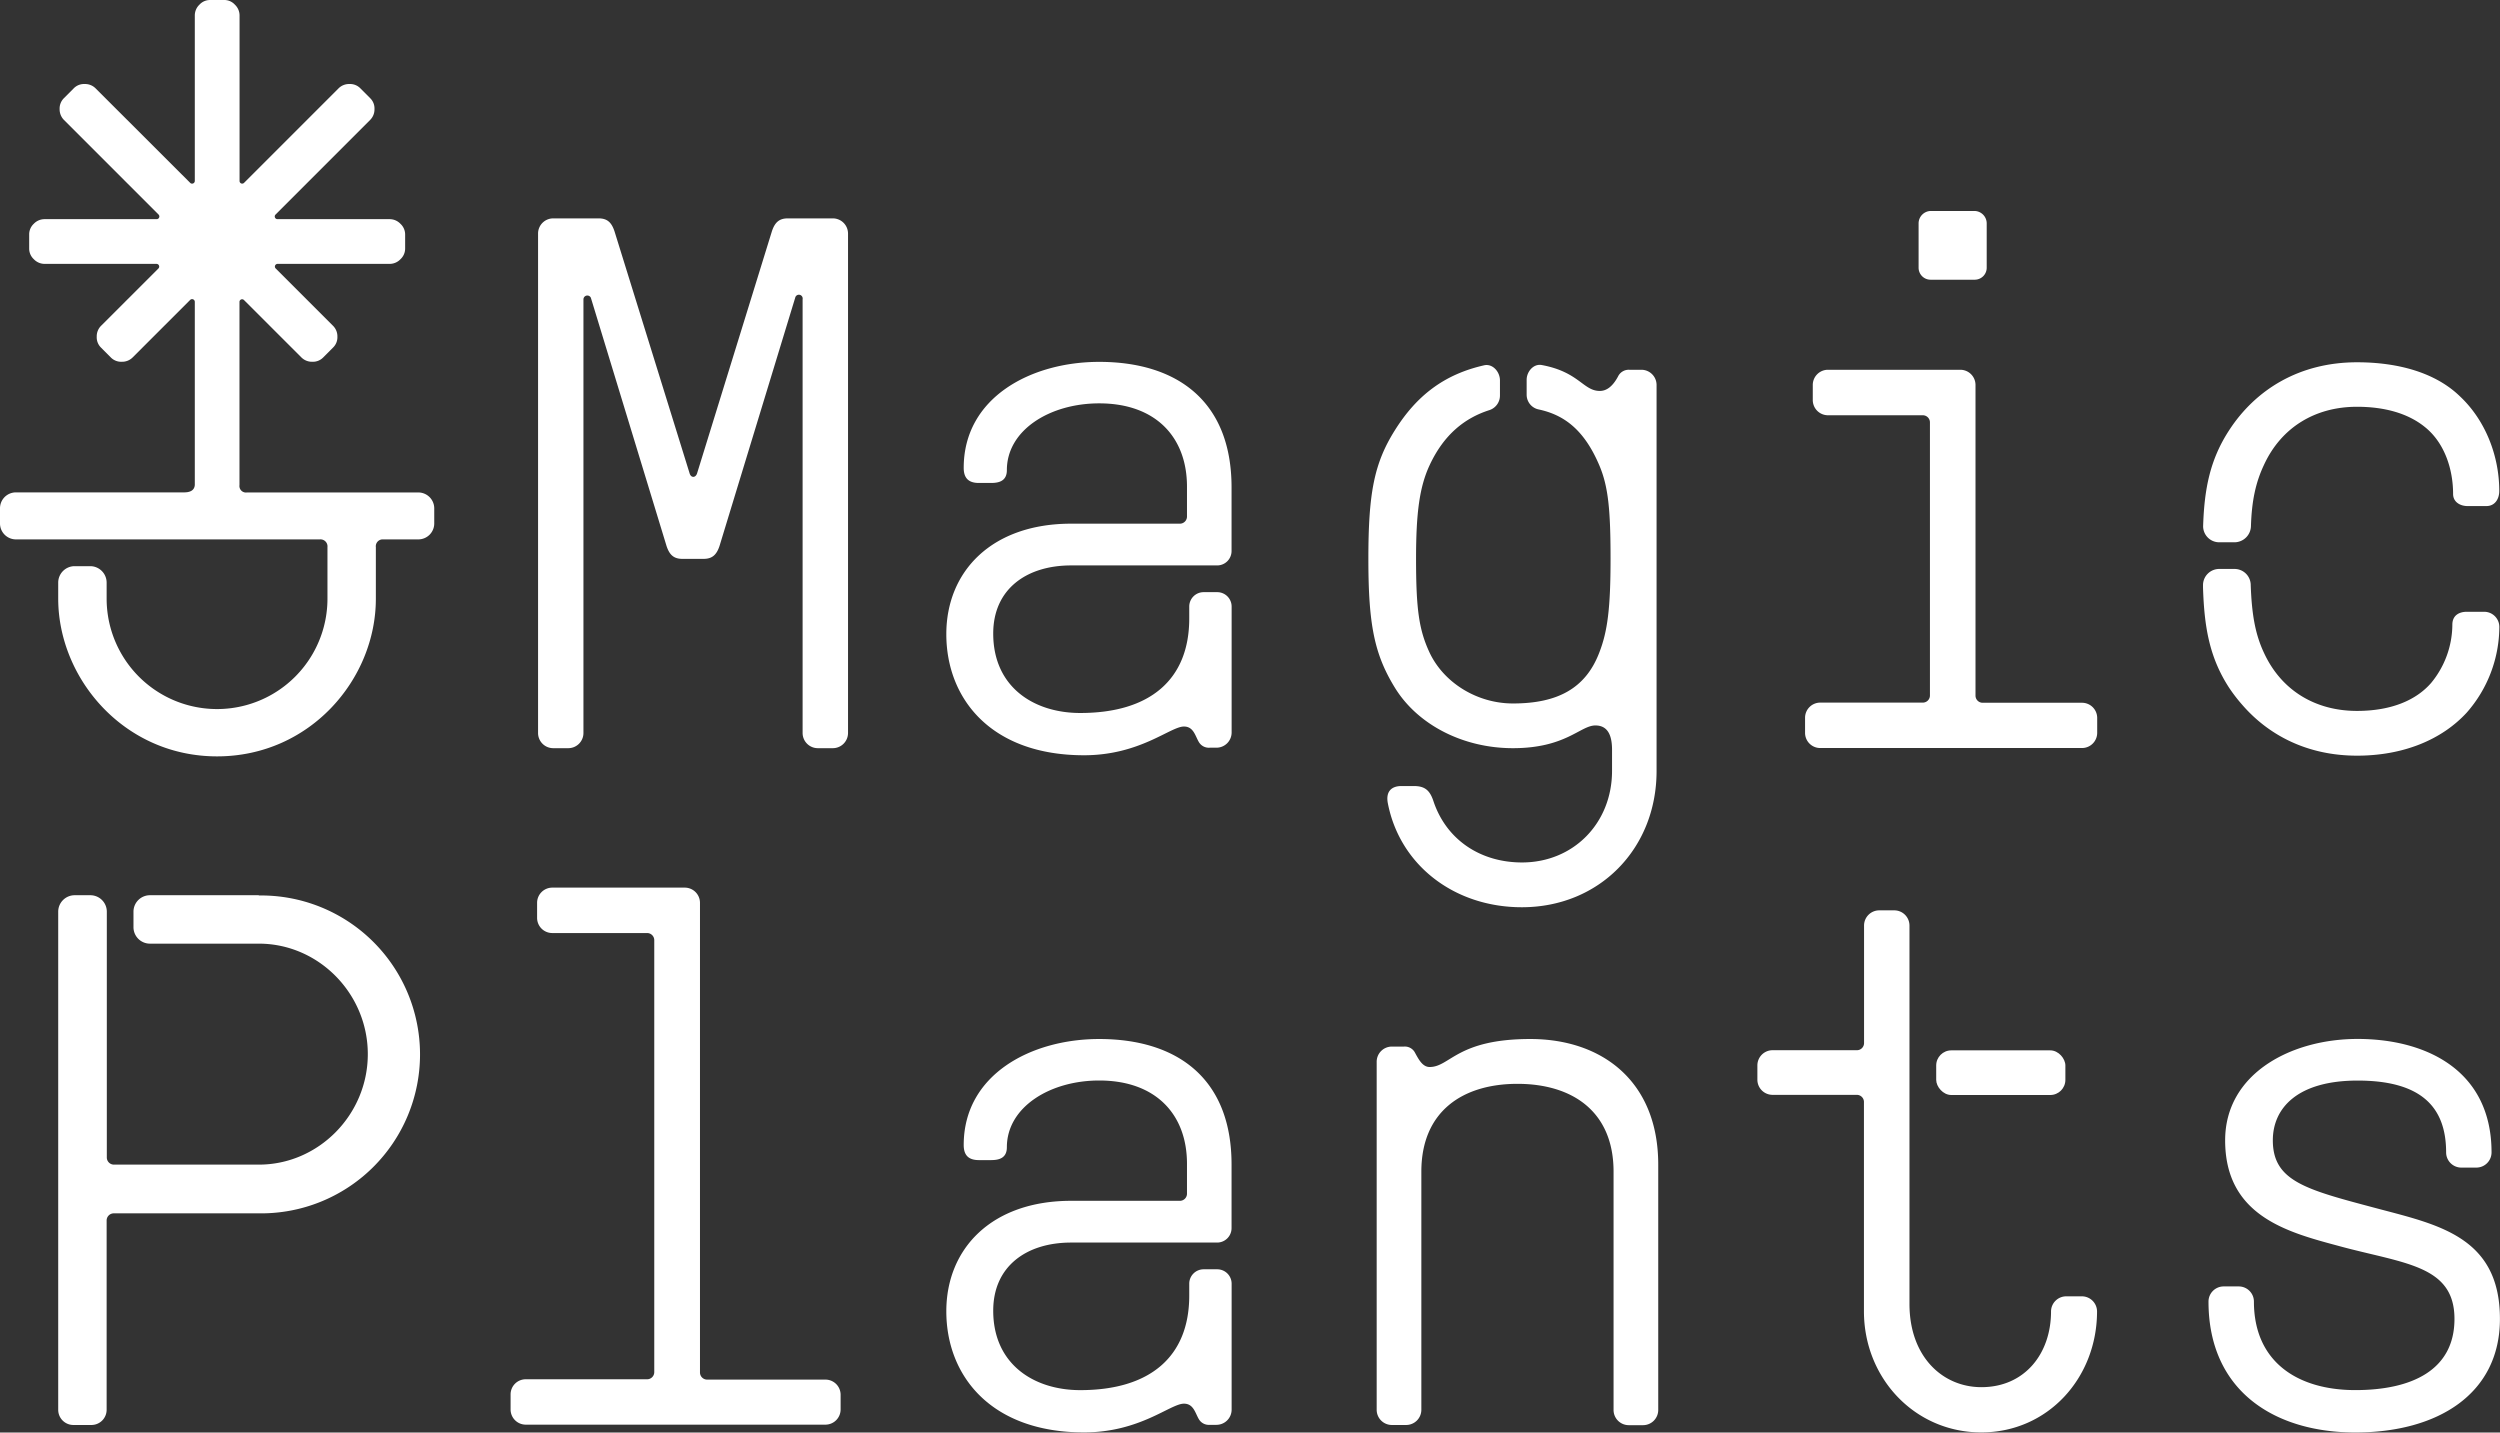
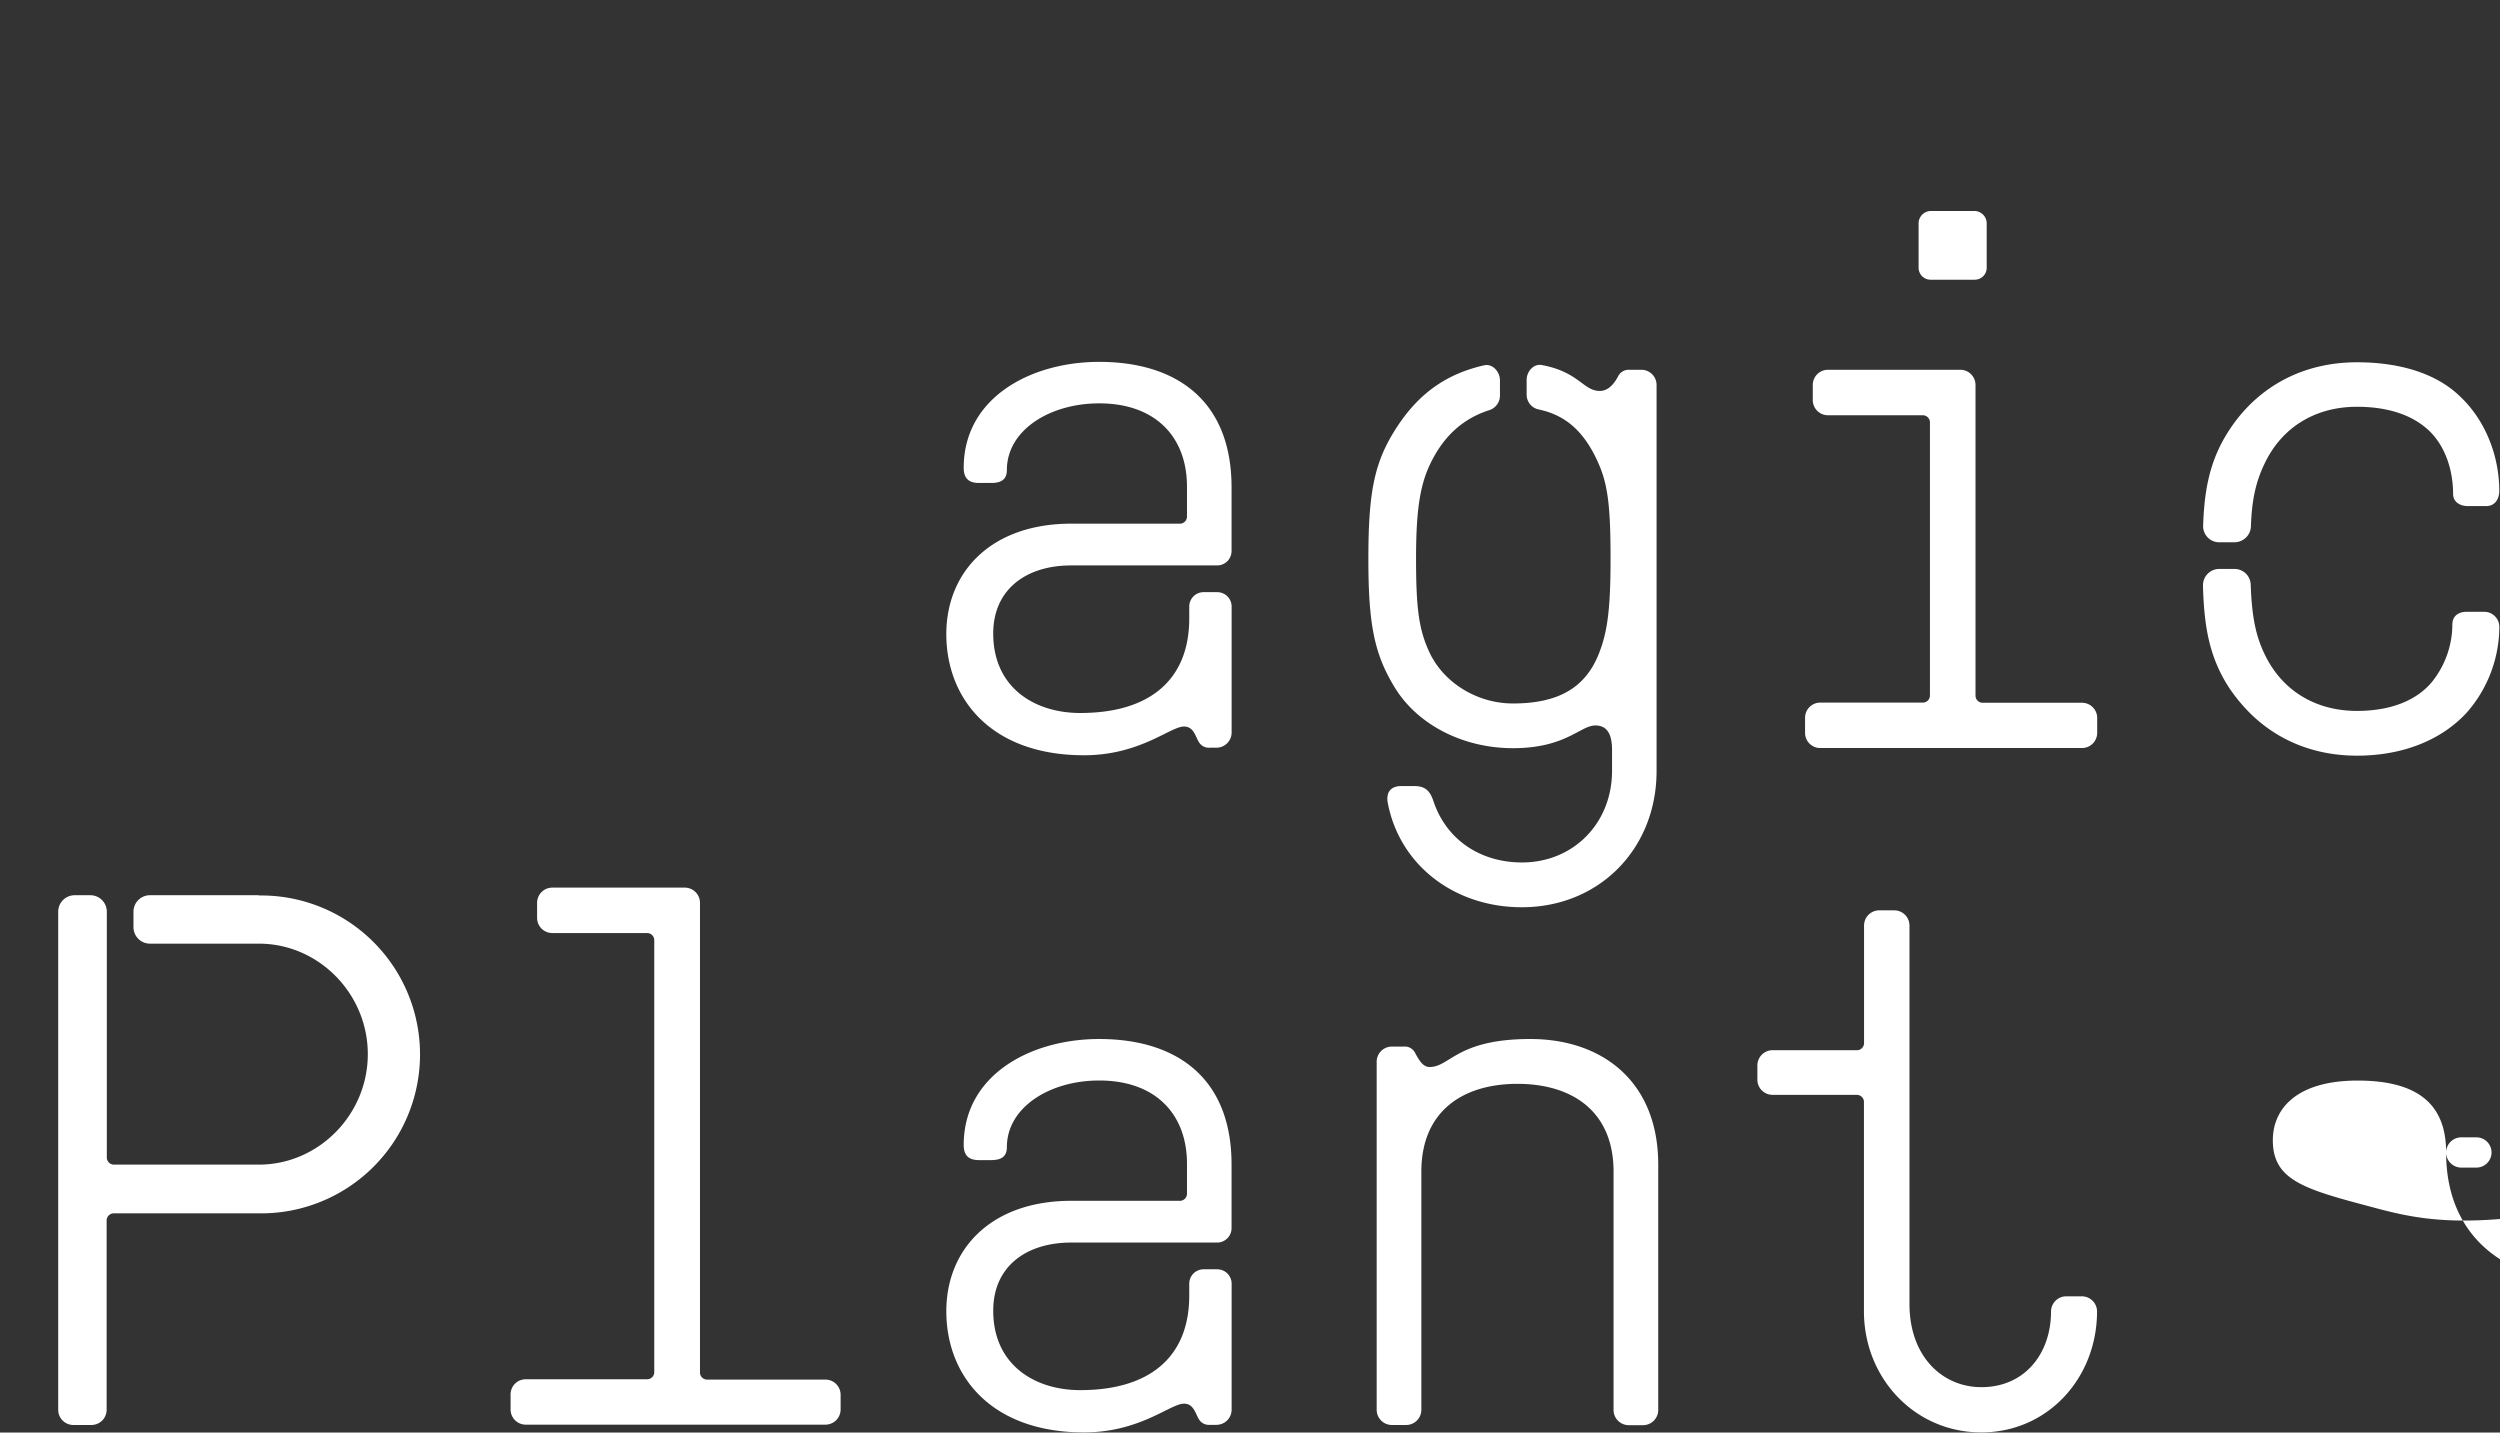
<svg xmlns="http://www.w3.org/2000/svg" viewBox="0 0 674.27 386.37">
  <rect x="0" y="0" width="674.27" height="386.37" fill="#333333" stroke="none" />
  <defs>
    <style>.cls-1{fill:#fff;}</style>
  </defs>
  <g id="Vrstva_2" data-name="Vrstva 2">
    <g id="Vrstva_1-2" data-name="Vrstva 1">
-       <path class="cls-1" d="M224.73,58.9H212.48c-2.25,0-3.47,1-4.29,3.47L188,127.69c-.41,1.23-1.63,1.23-2,0L165.73,62.37c-.81-2.44-2-3.47-4.28-3.47H149.2A4.09,4.09,0,0,0,145.12,63V197.71a4.09,4.09,0,0,0,4.08,4.08h4.08a4.09,4.09,0,0,0,4.08-4.08v-117a1.05,1.05,0,0,1,2-.4l20.41,66.95c.81,2.45,2,3.47,4.28,3.47h5.72c2.24,0,3.47-1,4.29-3.47l20.41-66.95a1,1,0,0,1,2,.4v117a4.1,4.1,0,0,0,4.08,4.08h4.09a4.1,4.1,0,0,0,4.08-4.08V63A4.1,4.1,0,0,0,224.73,58.9Z" />
      <path class="cls-1" d="M561.55,189.54H534.81a1.93,1.93,0,0,1-2-2V103.81a4.1,4.1,0,0,0-4.09-4.08H493a4.1,4.1,0,0,0-4.08,4.08v4.08A4.1,4.1,0,0,0,493,112h25.52a1.93,1.93,0,0,1,2,2V187.5a1.93,1.93,0,0,1-2,2H490.92a4.09,4.09,0,0,0-4.08,4.08v4.09a4.09,4.09,0,0,0,4.08,4.08h70.63a4.1,4.1,0,0,0,4.08-4.08v-4.09A4.1,4.1,0,0,0,561.55,189.54Z" />
      <path class="cls-1" d="M520.72,75.44h11.84a3.23,3.23,0,0,0,3.27-3.27v-12a3.36,3.36,0,0,0-3.27-3.27H520.72a3.36,3.36,0,0,0-3.26,3.27v12A3.23,3.23,0,0,0,520.72,75.44Z" />
      <path class="cls-1" d="M69.81,241.45H40.39A4.44,4.44,0,0,0,36,245.87v4.21a4.44,4.44,0,0,0,4.43,4.43H69.81c16.12,0,29.39,13.47,29.39,29.8s-13.27,29.8-29.39,29.8h-39a1.93,1.93,0,0,1-2-2V245.88a4.44,4.44,0,0,0-4.42-4.43H20.13a4.44,4.44,0,0,0-4.43,4.43V380.25a4.09,4.09,0,0,0,4.08,4.08h4.9a4.1,4.1,0,0,0,4.08-4.08v-51a1.93,1.93,0,0,1,2-2h39a42.87,42.87,0,1,0,0-85.73Z" />
      <path class="cls-1" d="M222.63,372.09H190.79a1.93,1.93,0,0,1-2-2V243.49a4.1,4.1,0,0,0-4.09-4.09H148.94a4.1,4.1,0,0,0-4.08,4.09v4.08a4.09,4.09,0,0,0,4.08,4.08h25.52a1.93,1.93,0,0,1,2,2V370a1.93,1.93,0,0,1-2,2H141.79a4.08,4.08,0,0,0-4.08,4.08v4.08a4.09,4.09,0,0,0,4.08,4.08h80.84a4.1,4.1,0,0,0,4.09-4.08v-4.08A4.09,4.09,0,0,0,222.63,372.09Z" />
      <path class="cls-1" d="M412.74,280.23c-19.8,0-21.64,7.55-27.15,7.55-2,0-3.06-2.24-4.08-4.08a3.09,3.09,0,0,0-2.86-1.43h-3.26a4.1,4.1,0,0,0-4.09,4.08v93.9a4.1,4.1,0,0,0,4.09,4.08h3.87a4.1,4.1,0,0,0,4.09-4.08V316c0-16.33,11.22-23.68,25.92-23.68s25.92,7.35,25.92,23.68v64.3a4.1,4.1,0,0,0,4.09,4.08h3.88a4.1,4.1,0,0,0,4.08-4.08V314.11C447.24,291.66,432.13,280.23,412.74,280.23Z" />
-       <rect class="cls-1" x="522.21" y="283.29" width="34.84" height="12.04" rx="4.08" />
      <path class="cls-1" d="M296.46,280.23c-18.37,0-36.54,9.59-36.54,28.58,0,2.44,1,4.08,4.08,4.08h3.27c2,0,4.29-.41,4.29-3.47,0-10.82,11.63-18,24.9-18,15.31,0,23.68,9.18,23.68,22.45v8a1.93,1.93,0,0,1-2.05,2H288.9c-21.43,0-33.67,12.86-33.67,29.8,0,17.36,12,32.66,37.14,32.66,15.11,0,23.27-7.75,26.95-7.75,2.65,0,3.06,2.65,4.08,4.28a3.11,3.11,0,0,0,2.86,1.43h1.84a4.1,4.1,0,0,0,4.08-4.08v-34a3.88,3.88,0,0,0-3.87-3.87h-3.69a3.88,3.88,0,0,0-3.87,3.87v3.21c0,16.53-10.62,25.51-29.4,25.51-12.45,0-23.47-6.94-23.47-21.43,0-12,9-18.37,21-18.37h39.4a3.89,3.89,0,0,0,3.88-3.88V314.11C332.18,290.84,317.48,280.23,296.46,280.23Z" />
      <path class="cls-1" d="M296.46,97.6c-18.37,0-36.54,9.59-36.54,28.58,0,2.44,1,4.08,4.08,4.08h3.27c2,0,4.29-.41,4.29-3.47,0-10.82,11.63-18,24.9-18,15.31,0,23.68,9.18,23.68,22.45v8a1.93,1.93,0,0,1-2.05,2H288.9c-21.43,0-33.67,12.86-33.67,29.8,0,17.35,12,32.66,37.14,32.66,15.11,0,23.27-7.75,26.95-7.75,2.65,0,3.06,2.65,4.08,4.28a3.11,3.11,0,0,0,2.86,1.43h1.84a4.1,4.1,0,0,0,4.08-4.08v-34a3.88,3.88,0,0,0-3.87-3.87h-3.69a3.88,3.88,0,0,0-3.87,3.87v3.21c0,16.53-10.62,25.51-29.4,25.51-12.45,0-23.47-6.94-23.47-21.43,0-12,9-18.37,21-18.37h39.4a3.88,3.88,0,0,0,3.88-3.87V131.48C332.18,108.21,317.48,97.6,296.46,97.6Z" />
      <path class="cls-1" d="M561.55,349.63h-4.29a4.1,4.1,0,0,0-4.08,4.08c0,11.44-7.15,20.42-18.78,20.42C524,374.13,515,366,515,351.67V249.61a4.1,4.1,0,0,0-4.09-4.08h-4.08a4.1,4.1,0,0,0-4.08,4.08v31.64a1.93,1.93,0,0,1-2,2H478.06a4.1,4.1,0,0,0-4.08,4.08v3.88a4.09,4.09,0,0,0,4.08,4.08h22.66a1.93,1.93,0,0,1,2,2.05v56.33c0,18,13.68,32.66,31.64,32.66s31.23-14.69,31.23-32.66A4.1,4.1,0,0,0,561.55,349.63Z" />
      <path class="cls-1" d="M408.05,201.79c14.28,0,18.16-6.13,22.24-6.13,3.07,0,4.49,2.25,4.49,6.54v5.71c0,14.09-10.4,24.7-24.29,24.7-11.22,0-20.41-6.12-23.88-16.53-1-3.06-2.45-4.08-5.3-4.08H378c-2.86,0-4.29,1.63-3.68,4.69,3.27,16.74,18,28,36.13,28,20.83,0,36.34-15.71,36.34-36.74V103.81a4.1,4.1,0,0,0-4.08-4.08h-3.27a3.2,3.2,0,0,0-3.06,1.84c-1.43,2.65-3.06,3.87-4.9,3.87-4.5,0-5.6-5.15-15.73-7-2.2-.35-4,1.82-4,4v4a4.05,4.05,0,0,0,3.29,4c6.58,1.42,12.11,5.22,16.28,15,2.44,5.71,3.06,12,3.06,25.31s-.82,19.59-3.06,25.31c-3.68,9.59-11.23,13.67-23.27,13.67-9.6,0-18.58-5.51-22.46-13.67-2.86-6.12-3.67-11.63-3.67-25.31,0-12.45.93-19.43,3.67-25.31,3.86-8.28,9.51-12.72,16.09-14.82h0a4.13,4.13,0,0,0,2.87-3.92V102.6c0-2.26-1.87-4.48-4.11-4.11-11.1,2.47-18.49,8.39-24.24,17.57-5.6,8.92-7.14,16.94-7.14,34.7s1.63,25.72,7.14,34.7C382.33,195.46,394.57,201.79,408.05,201.79Z" />
-       <path class="cls-1" d="M640.38,325.73C622,320.83,613,318.58,613,307.56c0-8.78,6.74-16.12,22.86-16.12,16.94,0,23.88,6.94,23.88,19.39a4.1,4.1,0,0,0,4.09,4.08h4.08a4.1,4.1,0,0,0,4.08-4.08c0-22.25-17.76-30.62-36.13-30.62-18,0-35.72,9.39-35.72,27.35,0,20.21,16.54,24.7,30.21,28.37,17.76,4.9,31.64,5.11,31.64,19.8,0,13.88-11.64,19.19-26.74,19.19-15.51,0-27.35-7.55-27.35-23.88a4.09,4.09,0,0,0-4.09-4.08h-4.08a4.09,4.09,0,0,0-4.08,4.08c0,24.08,17.76,35.31,39.6,35.31,22.25,0,39-10.41,39-30.62C674.27,333.28,657.12,330.22,640.38,325.73Z" />
+       <path class="cls-1" d="M640.38,325.73C622,320.83,613,318.58,613,307.56c0-8.78,6.74-16.12,22.86-16.12,16.94,0,23.88,6.94,23.88,19.39a4.1,4.1,0,0,0,4.09,4.08h4.08a4.1,4.1,0,0,0,4.08-4.08a4.09,4.09,0,0,0-4.09-4.08h-4.08a4.09,4.09,0,0,0-4.08,4.08c0,24.08,17.76,35.31,39.6,35.31,22.25,0,39-10.41,39-30.62C674.27,333.28,657.12,330.22,640.38,325.73Z" />
      <path class="cls-1" d="M604.72,190.06c7.26,8.39,17.77,13.75,31,13.75,12.45,0,22.86-4.29,29.6-11.64a35.21,35.21,0,0,0,8.77-23.06A4.09,4.09,0,0,0,670,165H665.3c-1.84,0-3.88.82-3.88,3.47a24.88,24.88,0,0,1-5.72,15.72c-4.08,4.7-10.82,7.55-20,7.55-11.23,0-20.42-5.51-25.11-15.71-2.38-5.08-3.27-10.47-3.55-18.16v-.06a4.37,4.37,0,0,0-4.35-4.36h-4.17a4.37,4.37,0,0,0-4.35,4.36v.62c.33,10.67,1.72,18.85,7,27A43,43,0,0,0,604.72,190.06Z" />
      <path class="cls-1" d="M598.57,146.26h4.16a4.47,4.47,0,0,0,4.37-4.37c.21-6.83,1.28-11.76,3.49-16.46,4.69-10.21,13.88-15.72,25.11-15.72,7.55,0,13.88,1.83,18.37,5.51,5.31,4.29,7.55,11.43,7.55,18,0,2.25,2,3.27,3.88,3.27h5.1c2.25,0,3.47-1.84,3.47-4.08,0-9.39-3.67-19-10.61-25.52-6.53-6.33-16.53-9.18-27.76-9.18-15.51,0-27.35,7.34-34.5,18.36-5.12,7.86-6.68,15.72-7,25.86A4.34,4.34,0,0,0,598.57,146.26Z" />
-       <path class="cls-1" d="M112.79,132.82H66.59a1.76,1.76,0,0,1-2-2V81.43h0a.71.71,0,0,1,1.21-.51h0l15.5,15.49a4,4,0,0,0,2.92,1.16,3.88,3.88,0,0,0,2.9-1.11l2.74-2.75A3.87,3.87,0,0,0,91,90.81a4,4,0,0,0-1.16-2.92L74.38,72.43a.7.7,0,0,1-.24-.53.73.73,0,0,1,.74-.73h30.19A4,4,0,0,0,108,69.92a3.91,3.91,0,0,0,1.27-2.84V63.2A3.91,3.91,0,0,0,108,60.36a4,4,0,0,0-2.88-1.25H74.83a.73.73,0,0,1-.73-.73.7.7,0,0,1,.23-.52h0L99.84,32.34A4,4,0,0,0,101,29.42a3.85,3.85,0,0,0-1.12-2.9l-2.74-2.75a3.88,3.88,0,0,0-2.9-1.11,4,4,0,0,0-2.92,1.16l-25.5,25.5h0v0h0a.71.71,0,0,1-1.21-.5h0V4.15a4,4,0,0,0-1.25-2.88A3.85,3.85,0,0,0,60.5,0H56.62a3.88,3.88,0,0,0-2.84,1.27,4,4,0,0,0-1.24,2.88V48.8h0v0a.73.73,0,0,1-.73.73.69.69,0,0,1-.52-.22h0L25.77,23.82a4,4,0,0,0-2.92-1.16,3.89,3.89,0,0,0-2.91,1.11L17.2,26.52a3.93,3.93,0,0,0-1.12,2.9,4.06,4.06,0,0,0,1.16,2.92L42.73,57.83h0a.75.75,0,0,1,.25.55.73.73,0,0,1-.73.73H12a4,4,0,0,0-2.89,1.25A3.89,3.89,0,0,0,7.87,63.2v3.88a3.89,3.89,0,0,0,1.26,2.84A4,4,0,0,0,12,71.17H42.21a.73.73,0,0,1,.5,1.26L27.24,87.89a4,4,0,0,0-1.15,2.92,3.87,3.87,0,0,0,1.11,2.9l2.74,2.75a3.9,3.9,0,0,0,2.91,1.11,4,4,0,0,0,2.92-1.16L51.29,80.89h0a.72.72,0,0,1,.52-.21.73.73,0,0,1,.73.73v0h0v49.39c-.1,1.33-1.06,2-2.89,2H4.29A4.29,4.29,0,0,0,0,137.1v4.08a4.3,4.3,0,0,0,4.29,4.3H86.23a1.9,1.9,0,0,1,2.09,2.09v13.89a29.78,29.78,0,1,1-59.56,0v-4.33a4.44,4.44,0,0,0-4.42-4.43H20.13a4.44,4.44,0,0,0-4.43,4.43v4.33C15.71,183,33.45,204,58.54,204s42.83-20.84,42.83-42.49V147.57a1.86,1.86,0,0,1,2-2.09h9.46a4.3,4.3,0,0,0,4.29-4.29v-4.08A4.3,4.3,0,0,0,112.79,132.82Z" />
    </g>
  </g>
</svg>